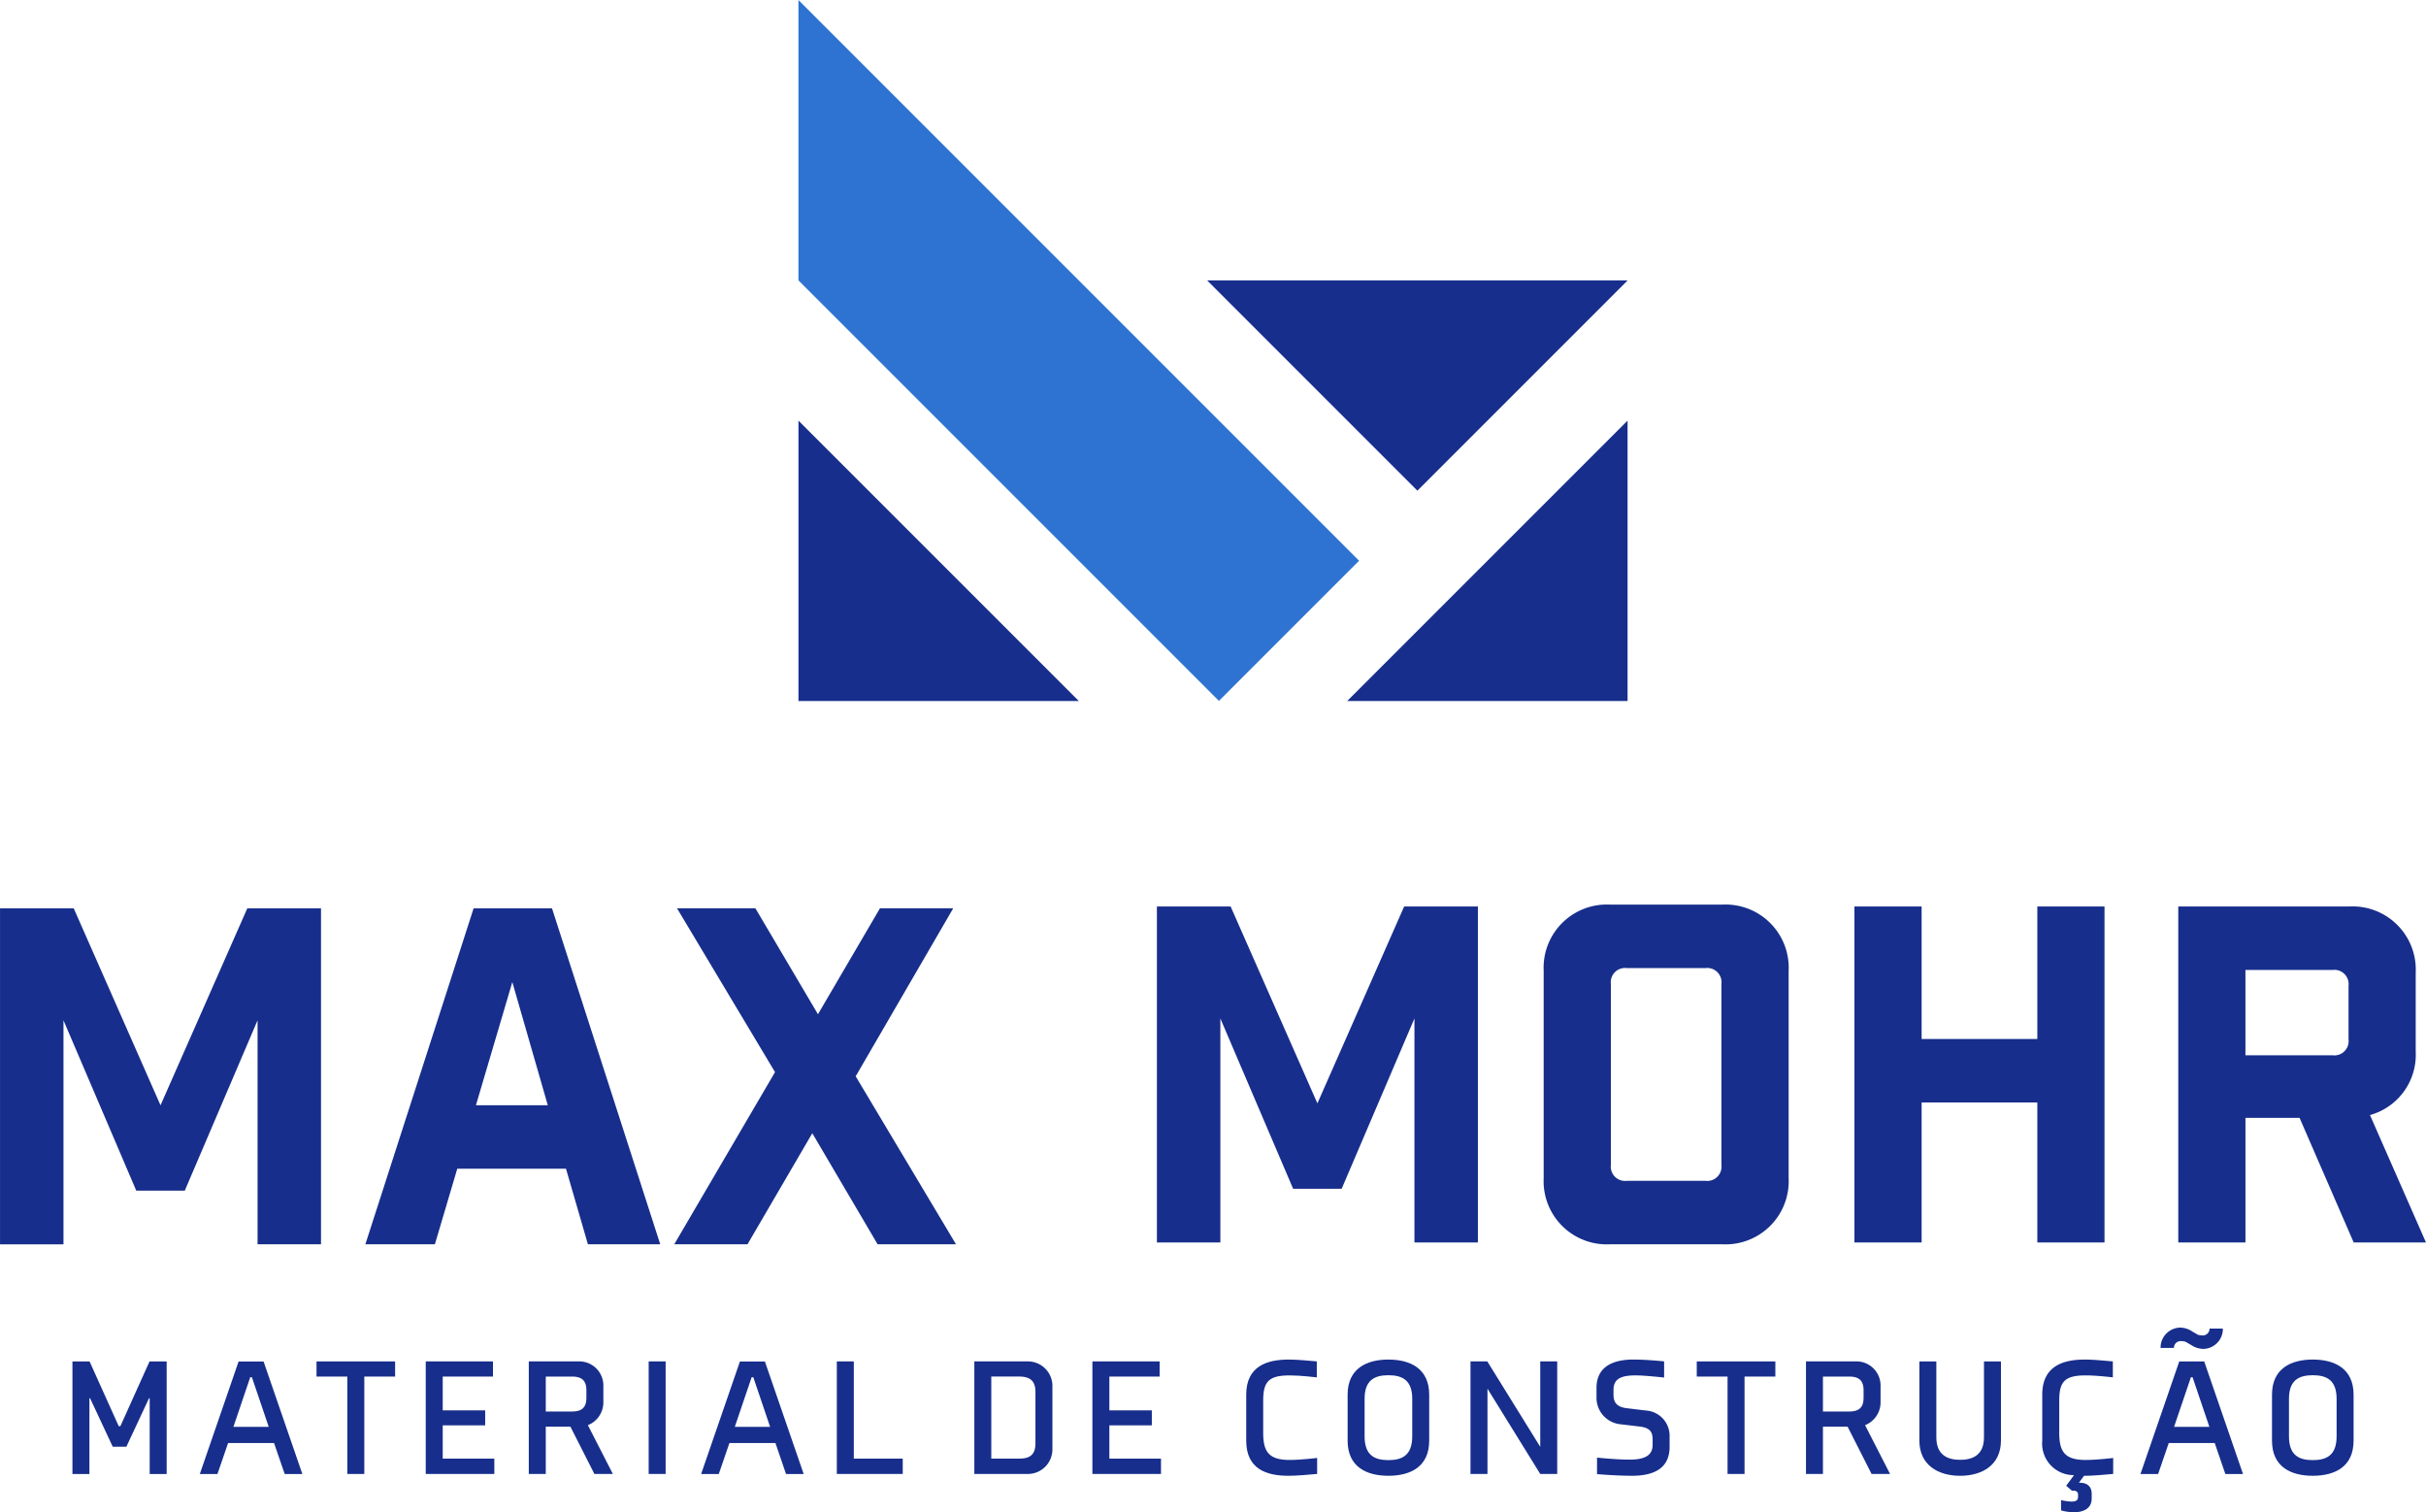
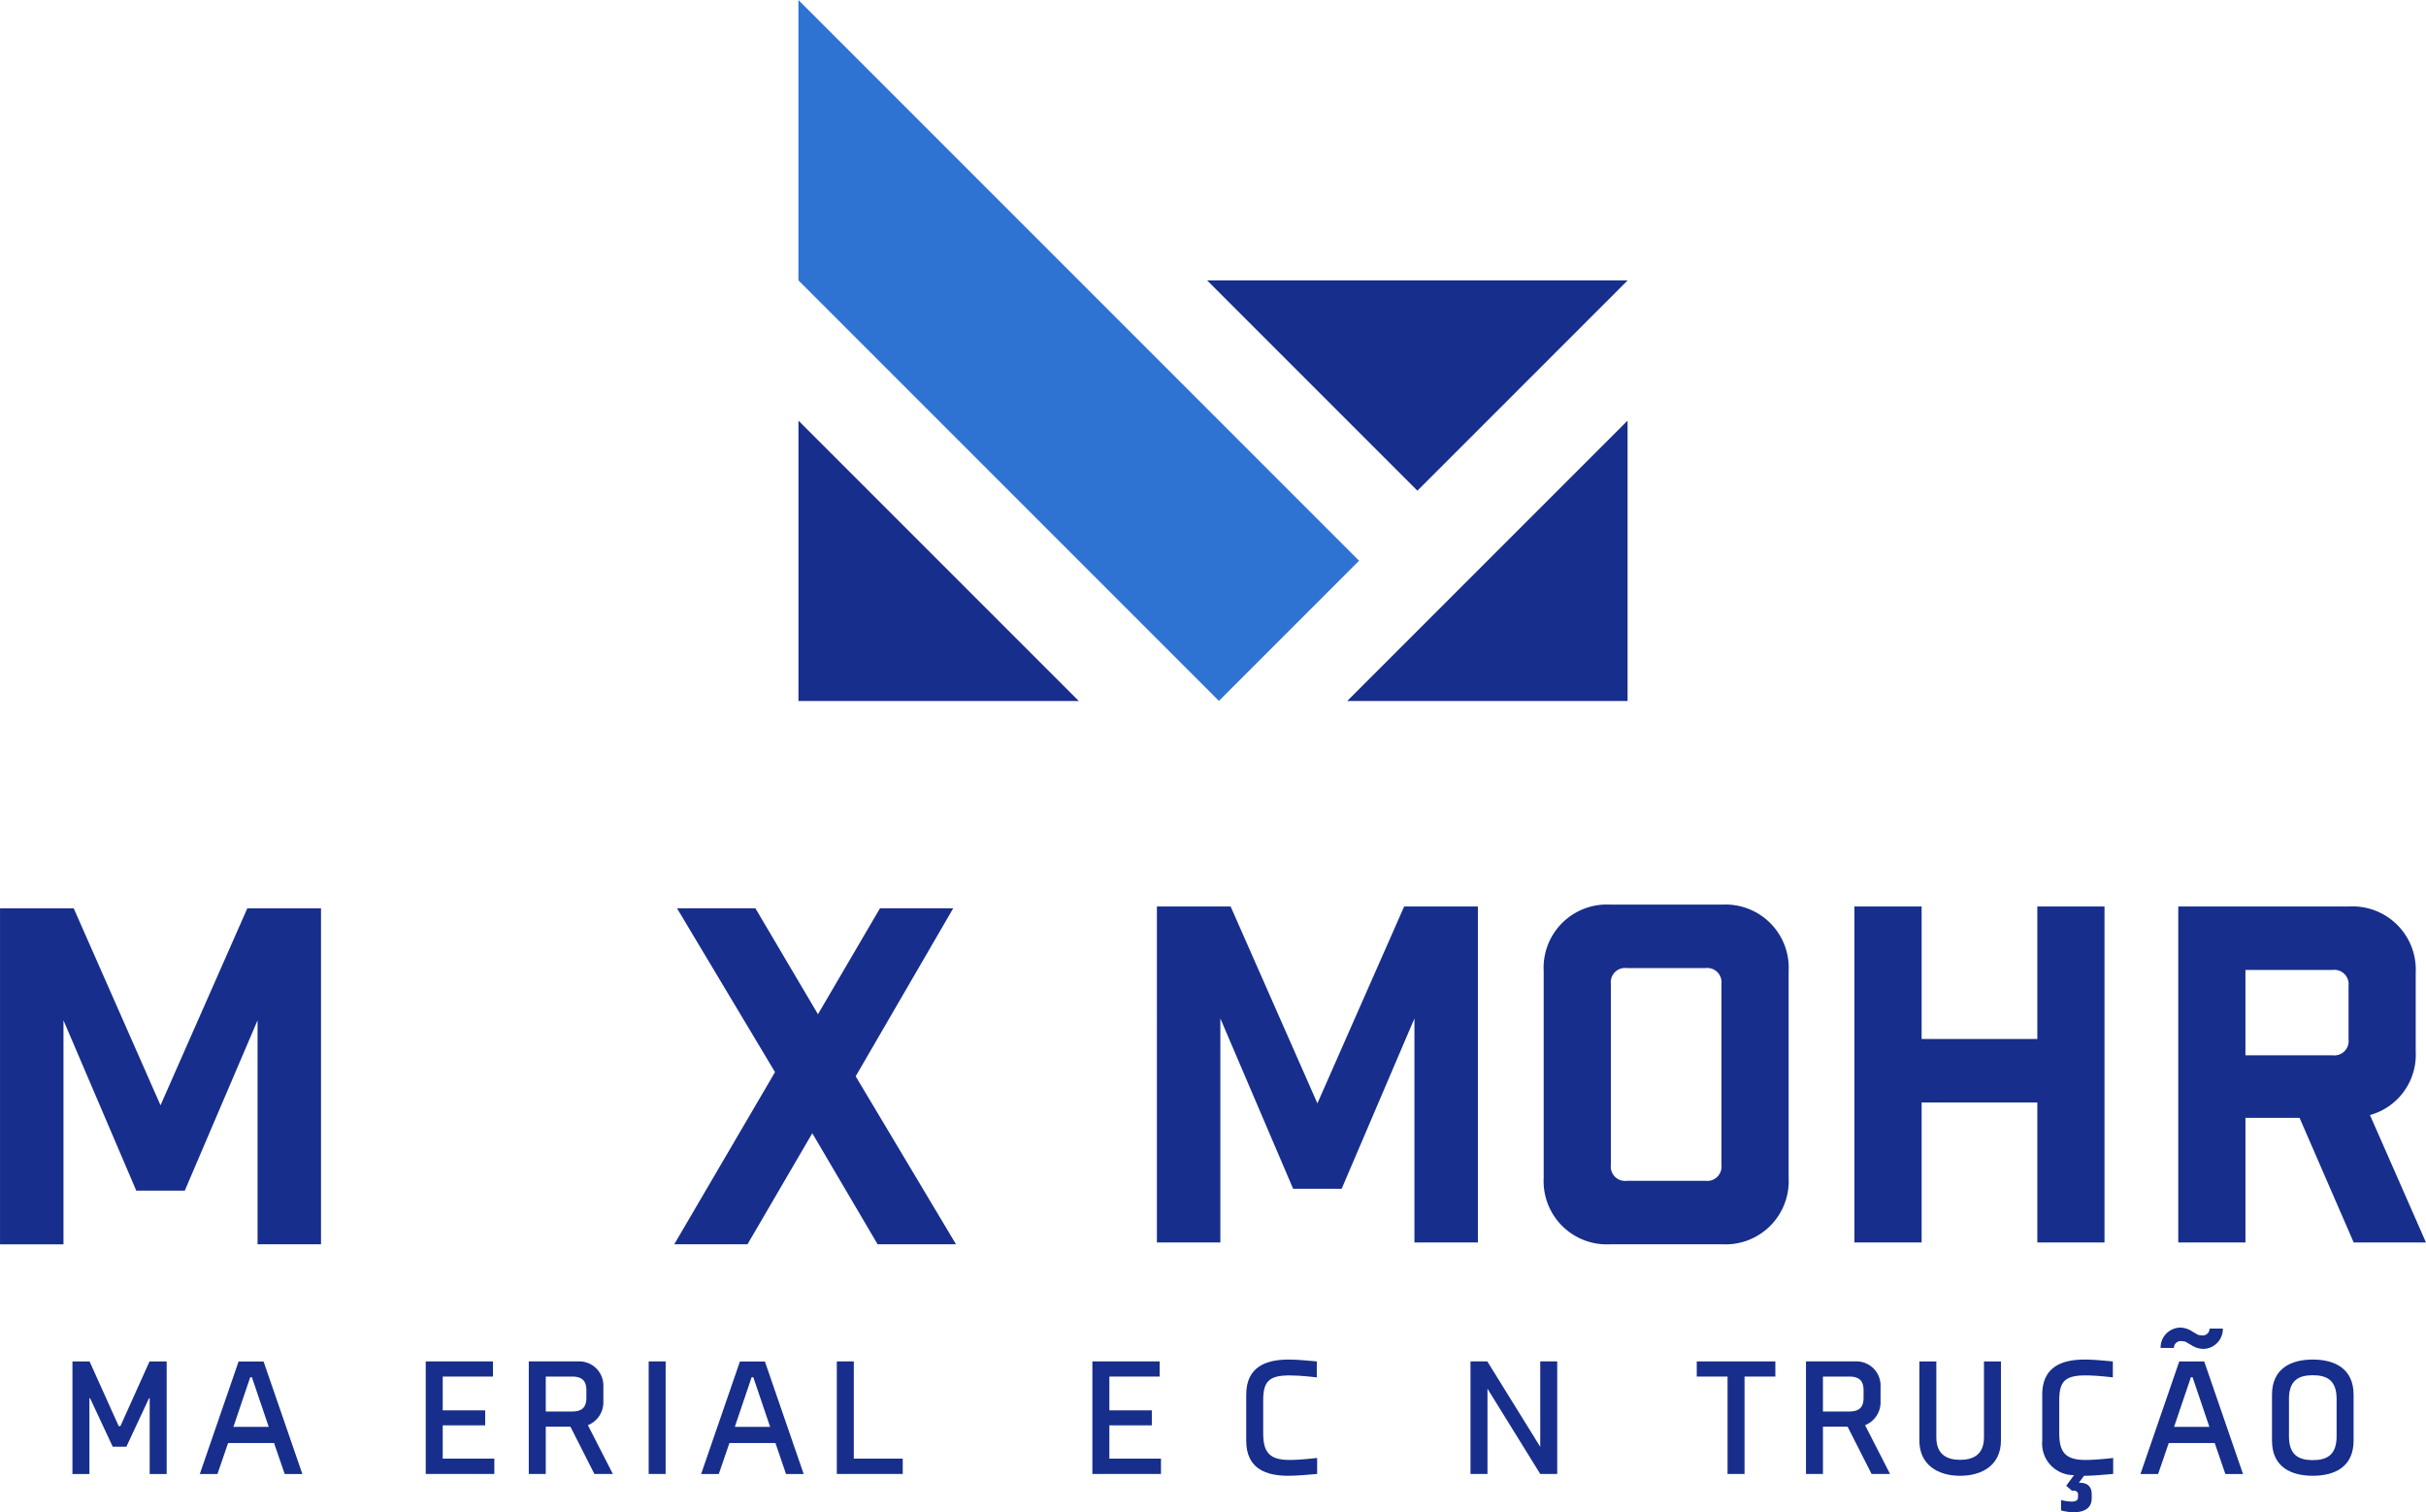
<svg xmlns="http://www.w3.org/2000/svg" width="180" height="112.195" viewBox="0 0 180 112.195">
  <defs>
    <style>.a{fill:none;}.b{fill:#172e8c;}.c{clip-path:url(#a);}.d{fill:#2e73d1;}</style>
    <clipPath id="a">
      <rect class="a" width="180" height="112.195" />
    </clipPath>
  </defs>
  <g transform="translate(-1173.893 -875.027)">
    <path class="b" d="M1184.012,1003.137l2.162-4.8h1.272v8.35h-1.26v-5.62h-.05l-1.679,3.594h-1.013l-1.679-3.594h-.05v5.62h-1.26v-8.35h1.272l2.162,4.8Z" transform="translate(-1.187 -22.302)" />
    <path class="b" d="M1194.485,1003.187h2.619l-1.248-3.681h-.124Zm3.014,1.2h-3.409l-.79,2.3h-1.309l2.878-8.349h1.853l2.878,8.349h-1.31Z" transform="translate(-3.273 -22.302)" />
-     <path class="b" d="M1206.108,999.457v7.226h-1.261v-7.226h-2.284v-1.124h5.831v1.124Z" transform="translate(-5.185 -22.302)" />
    <path class="b" d="M1212.456,1006.682v-8.35h4.989v1.125h-3.729v2.507h3.15v1.112h-3.15v2.47h3.829v1.136Z" transform="translate(-6.975 -22.302)" />
    <g transform="translate(1173.893 875.027)">
      <g class="c">
        <path class="b" d="M1226.065,1000.481c0-.691-.3-1.025-1.075-1.025h-1.939v2.593h1.939c.778,0,1.075-.333,1.075-1.025Zm.593,6.2-1.779-3.508h-1.828v3.508h-1.26v-8.35h3.754a1.789,1.789,0,0,1,1.779,1.853v1.137a1.818,1.818,0,0,1-1.149,1.741l1.853,3.619Z" transform="translate(-1182.557 -897.329)" />
      </g>
    </g>
    <rect class="b" width="1.259" height="8.35" transform="translate(1222.022 976.03)" />
    <path class="b" d="M1239.9,1003.187h2.619l-1.248-3.681h-.124Zm3.014,1.2H1239.5l-.79,2.3H1237.4l2.879-8.349h1.852l2.878,8.349h-1.31Z" transform="translate(-11.486 -22.302)" />
    <path class="b" d="M1249.692,1006.682v-8.35h1.26v7.214h3.631v1.136Z" transform="translate(-13.71 -22.302)" />
    <g transform="translate(1173.893 875.027)">
      <g class="c">
-         <path class="b" d="M1266.682,1000.593c0-.828-.421-1.137-1.2-1.137h-2.076v6.089h2.076c.777,0,1.2-.284,1.2-1.136Zm1.259,4.237a1.824,1.824,0,0,1-1.84,1.853h-3.953v-8.35h3.94a1.819,1.819,0,0,1,1.853,1.853Z" transform="translate(-1189.856 -897.329)" />
-       </g>
+         </g>
    </g>
    <path class="b" d="M1272.84,1006.682v-8.35h4.99v1.125h-3.73v2.507h3.15v1.112h-3.15v2.47h3.83v1.136Z" transform="translate(-17.896 -22.302)" />
    <g transform="translate(1173.893 875.027)">
      <g class="c">
        <path class="b" d="M1292.037,1006.652c-.606.049-1.458.136-2.125.136-1.618,0-3.137-.482-3.137-2.607v-3.409c0-2.124,1.543-2.607,3.162-2.607.667,0,1.47.087,2.075.136v1.186s-1.185-.147-2.013-.147c-1.532,0-1.965.444-1.965,1.852v2.421c0,1.408.433,2,1.965,2,.827,0,2.038-.148,2.038-.148Z" transform="translate(-1194.31 -897.299)" />
-         <path class="b" d="M1297.219,1001.081v2.779c0,1.4.73,1.766,1.767,1.766s1.767-.37,1.767-1.766v-2.779c0-1.383-.729-1.754-1.767-1.754s-1.767.37-1.767,1.754m4.793-.309v3.409c0,1.951-1.408,2.607-3.027,2.607s-3.026-.655-3.026-2.607v-3.409c0-1.951,1.42-2.607,3.026-2.607s3.027.655,3.027,2.607" transform="translate(-1195.971 -897.299)" />
      </g>
    </g>
    <path class="b" d="M1312.264,1006.682l-3.915-6.325v6.325h-1.26v-8.35h1.247l3.928,6.337v-6.337h1.26v8.35Z" transform="translate(-24.091 -22.302)" />
    <g transform="translate(1173.893 875.027)">
      <g class="c">
-         <path class="b" d="M1323.927,1004.639c0,1.482-1,2.149-2.791,2.149-1.186,0-2.594-.124-2.594-.124v-1.224s1.4.149,2.42.149c1.162,0,1.706-.333,1.706-1.1v-.346c0-.555-.124-.913-.989-1.012l-1.359-.161a1.975,1.975,0,0,1-1.816-2.038v-.668c0-1.433,1.026-2.1,2.743-2.1.8,0,1.791.087,2.273.136v1.2s-1.42-.161-2.125-.161c-1.148,0-1.63.3-1.63,1.086v.333c0,.495.16.914.963,1.013l1.42.173a1.879,1.879,0,0,1,1.779,1.94Z" transform="translate(-1200.049 -897.299)" />
-       </g>
+         </g>
    </g>
    <path class="b" d="M1331.129,999.457v7.226h-1.26v-7.226h-2.285v-1.124h5.831v1.124Z" transform="translate(-27.798 -22.302)" />
    <g transform="translate(1173.893 875.027)">
      <g class="c">
        <path class="b" d="M1341.751,1000.481c0-.691-.3-1.025-1.075-1.025h-1.94v2.593h1.94c.778,0,1.075-.333,1.075-1.025Zm.593,6.2-1.779-3.508h-1.828v3.508h-1.259v-8.35h3.754a1.789,1.789,0,0,1,1.779,1.853v1.137a1.818,1.818,0,0,1-1.149,1.741l1.853,3.619Z" transform="translate(-1203.481 -897.329)" />
        <path class="b" d="M1347.748,1004.2v-5.867h1.259v5.632c0,1.347.878,1.669,1.767,1.669s1.767-.322,1.767-1.669v-5.632h1.26v5.867c0,1.828-1.4,2.619-3.027,2.619s-3.026-.79-3.026-2.619" transform="translate(-1205.338 -897.329)" />
        <path class="b" d="M1360.273,1008.592a4.105,4.105,0,0,0,.766.111c.272,0,.494-.062.494-.322v-.222c0-.185-.173-.3-.444-.26l-.433-.371.581-.79a2.338,2.338,0,0,1-2.359-2.556v-3.41c0-2.124,1.544-2.607,3.162-2.607.668,0,1.47.088,2.076.137v1.185s-1.186-.147-2.013-.147c-1.532,0-1.964.445-1.964,1.853v2.421c0,1.408.432,2,1.964,2,.827,0,2.038-.147,2.038-.147v1.185c-.605.049-1.458.137-2.125.137h-.037l-.383.518c.58-.024.951.247.951.828v.333c0,.8-.68,1.026-1.322,1.026a3.774,3.774,0,0,1-.951-.136Z" transform="translate(-1207.351 -897.299)" />
        <path class="b" d="M1370.269,1002.633h2.619l-1.247-3.681h-.123Zm.853-6.311a1.032,1.032,0,0,0-.321-.049.5.5,0,0,0-.543.506h-.989a1.481,1.481,0,0,1,1.433-1.508,1.638,1.638,0,0,1,.913.284l.42.247a1.393,1.393,0,0,0,.321.049.5.5,0,0,0,.544-.506h.988a1.479,1.479,0,0,1-1.433,1.507,1.682,1.682,0,0,1-.89-.272Zm2.162,7.51h-3.409l-.79,2.3h-1.309l2.877-8.349h1.853l2.878,8.349h-1.31Z" transform="translate(-1208.961 -896.775)" />
        <path class="b" d="M1380.948,1001.081v2.779c0,1.4.73,1.766,1.767,1.766s1.767-.37,1.767-1.766v-2.779c0-1.383-.729-1.754-1.767-1.754s-1.767.37-1.767,1.754m4.794-.309v3.409c0,1.951-1.408,2.607-3.027,2.607s-3.026-.655-3.026-2.607v-3.409c0-1.951,1.42-2.607,3.026-2.607s3.027.655,3.027,2.607" transform="translate(-1211.115 -897.299)" />
      </g>
    </g>
    <path class="b" d="M1267.016,933.924h-20.8v-20.8Z" transform="translate(-13.08 -6.89)" />
    <path class="b" d="M1295.923,933.924h20.8v-20.8Z" transform="translate(-22.071 -6.89)" />
    <path class="b" d="M1283.234,900.423l15.6,15.6,15.6-15.6Z" transform="translate(-19.776 -4.593)" />
    <path class="d" d="M1246.213,875.027v20.8l31.2,31.2,10.4-10.4Z" transform="translate(-13.08 0)" />
    <path class="b" d="M1192.241,957.3l-6.438,14.608-6.439-14.608h-5.469v24.924h4.708V965.605l5.4,12.636h3.6l5.4-12.636v16.616h4.707V957.3Z" transform="translate(0 -14.88)" />
-     <path class="b" d="M1212.146,982.221h-5.158l8.031-24.924h5.816l8.031,24.924H1223.5l-1.628-5.609h-8.065Zm3.046-10.316h5.331l-2.631-9.139Z" transform="translate(-5.986 -14.88)" />
    <path class="b" d="M1240.4,982.222h-5.435l7.477-12.774-7.27-12.152h5.816l4.64,7.859,4.6-7.859h5.435l-7.236,12.463,7.443,12.462h-5.816l-4.846-8.239Z" transform="translate(-11.046 -14.88)" />
    <path class="b" d="M1302.5,982.053h-4.708V965.436l-5.4,12.636h-3.6l-5.4-12.636v16.617h-4.708V957.127h5.469l6.439,14.609,6.438-14.609h5.47Z" transform="translate(-18.953 -14.849)" />
    <g transform="translate(1173.893 875.027)">
      <g class="c">
        <path class="b" d="M1326.977,956.958a4.689,4.689,0,0,1,4.916,4.916v15.37a4.688,4.688,0,0,1-4.916,4.916h-8.343a4.689,4.689,0,0,1-4.916-4.916v-15.37a4.689,4.689,0,0,1,4.916-4.916Zm-.07,5.885a1.059,1.059,0,0,0-1.177-1.177h-5.85a1.059,1.059,0,0,0-1.177,1.177v13.431a1.059,1.059,0,0,0,1.177,1.177h5.85a1.059,1.059,0,0,0,1.177-1.177Z" transform="translate(-1199.183 -889.845)" />
      </g>
    </g>
    <path class="b" d="M1341.866,957.128h4.985v9.832h8.585v-9.832h4.985v24.925h-4.985V971.667h-8.585v10.386h-4.985Z" transform="translate(-30.381 -14.849)" />
    <g transform="translate(1173.893 875.027)">
      <g class="c">
        <path class="b" d="M1384.214,982.053l-4.015-9.243h-4.015v9.243H1371.2V957.128h12.7a4.688,4.688,0,0,1,4.916,4.916v5.851a4.637,4.637,0,0,1-3.393,4.708l4.154,9.451Zm-.381-19.04a1.059,1.059,0,0,0-1.177-1.177h-6.473v6.334h6.473a1.059,1.059,0,0,0,1.177-1.176Z" transform="translate(-1209.58 -889.876)" />
      </g>
    </g>
  </g>
</svg>